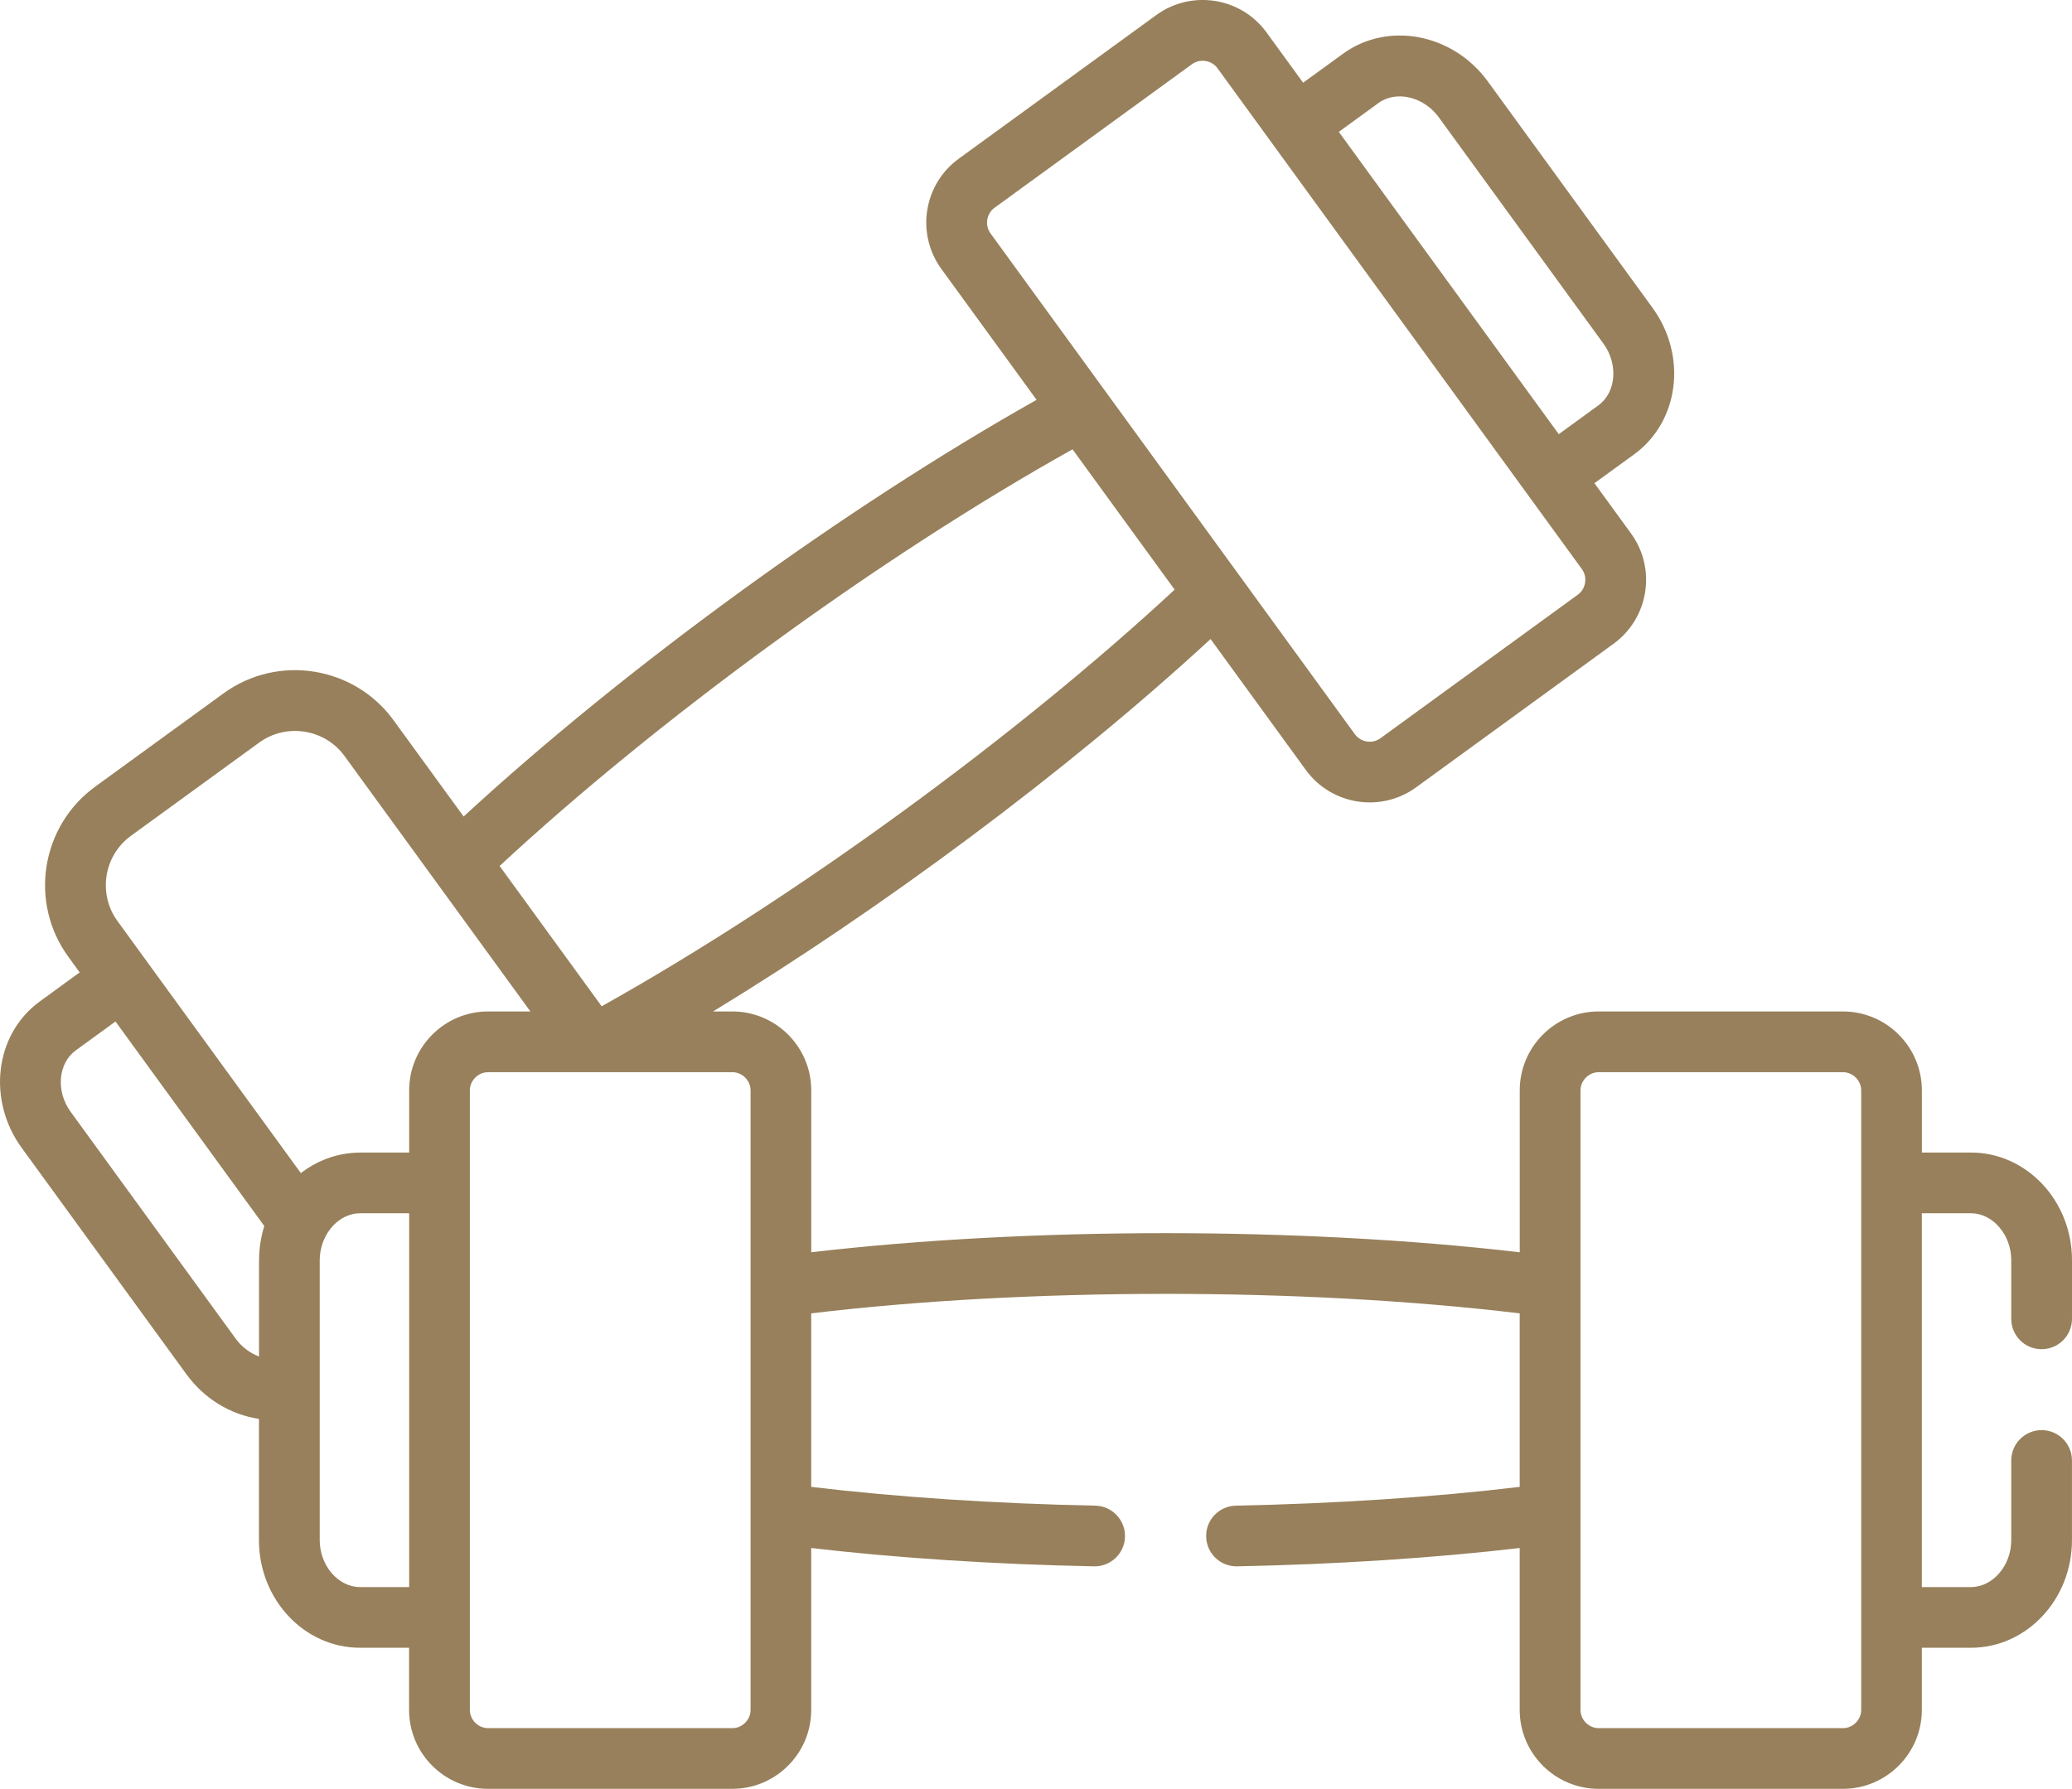
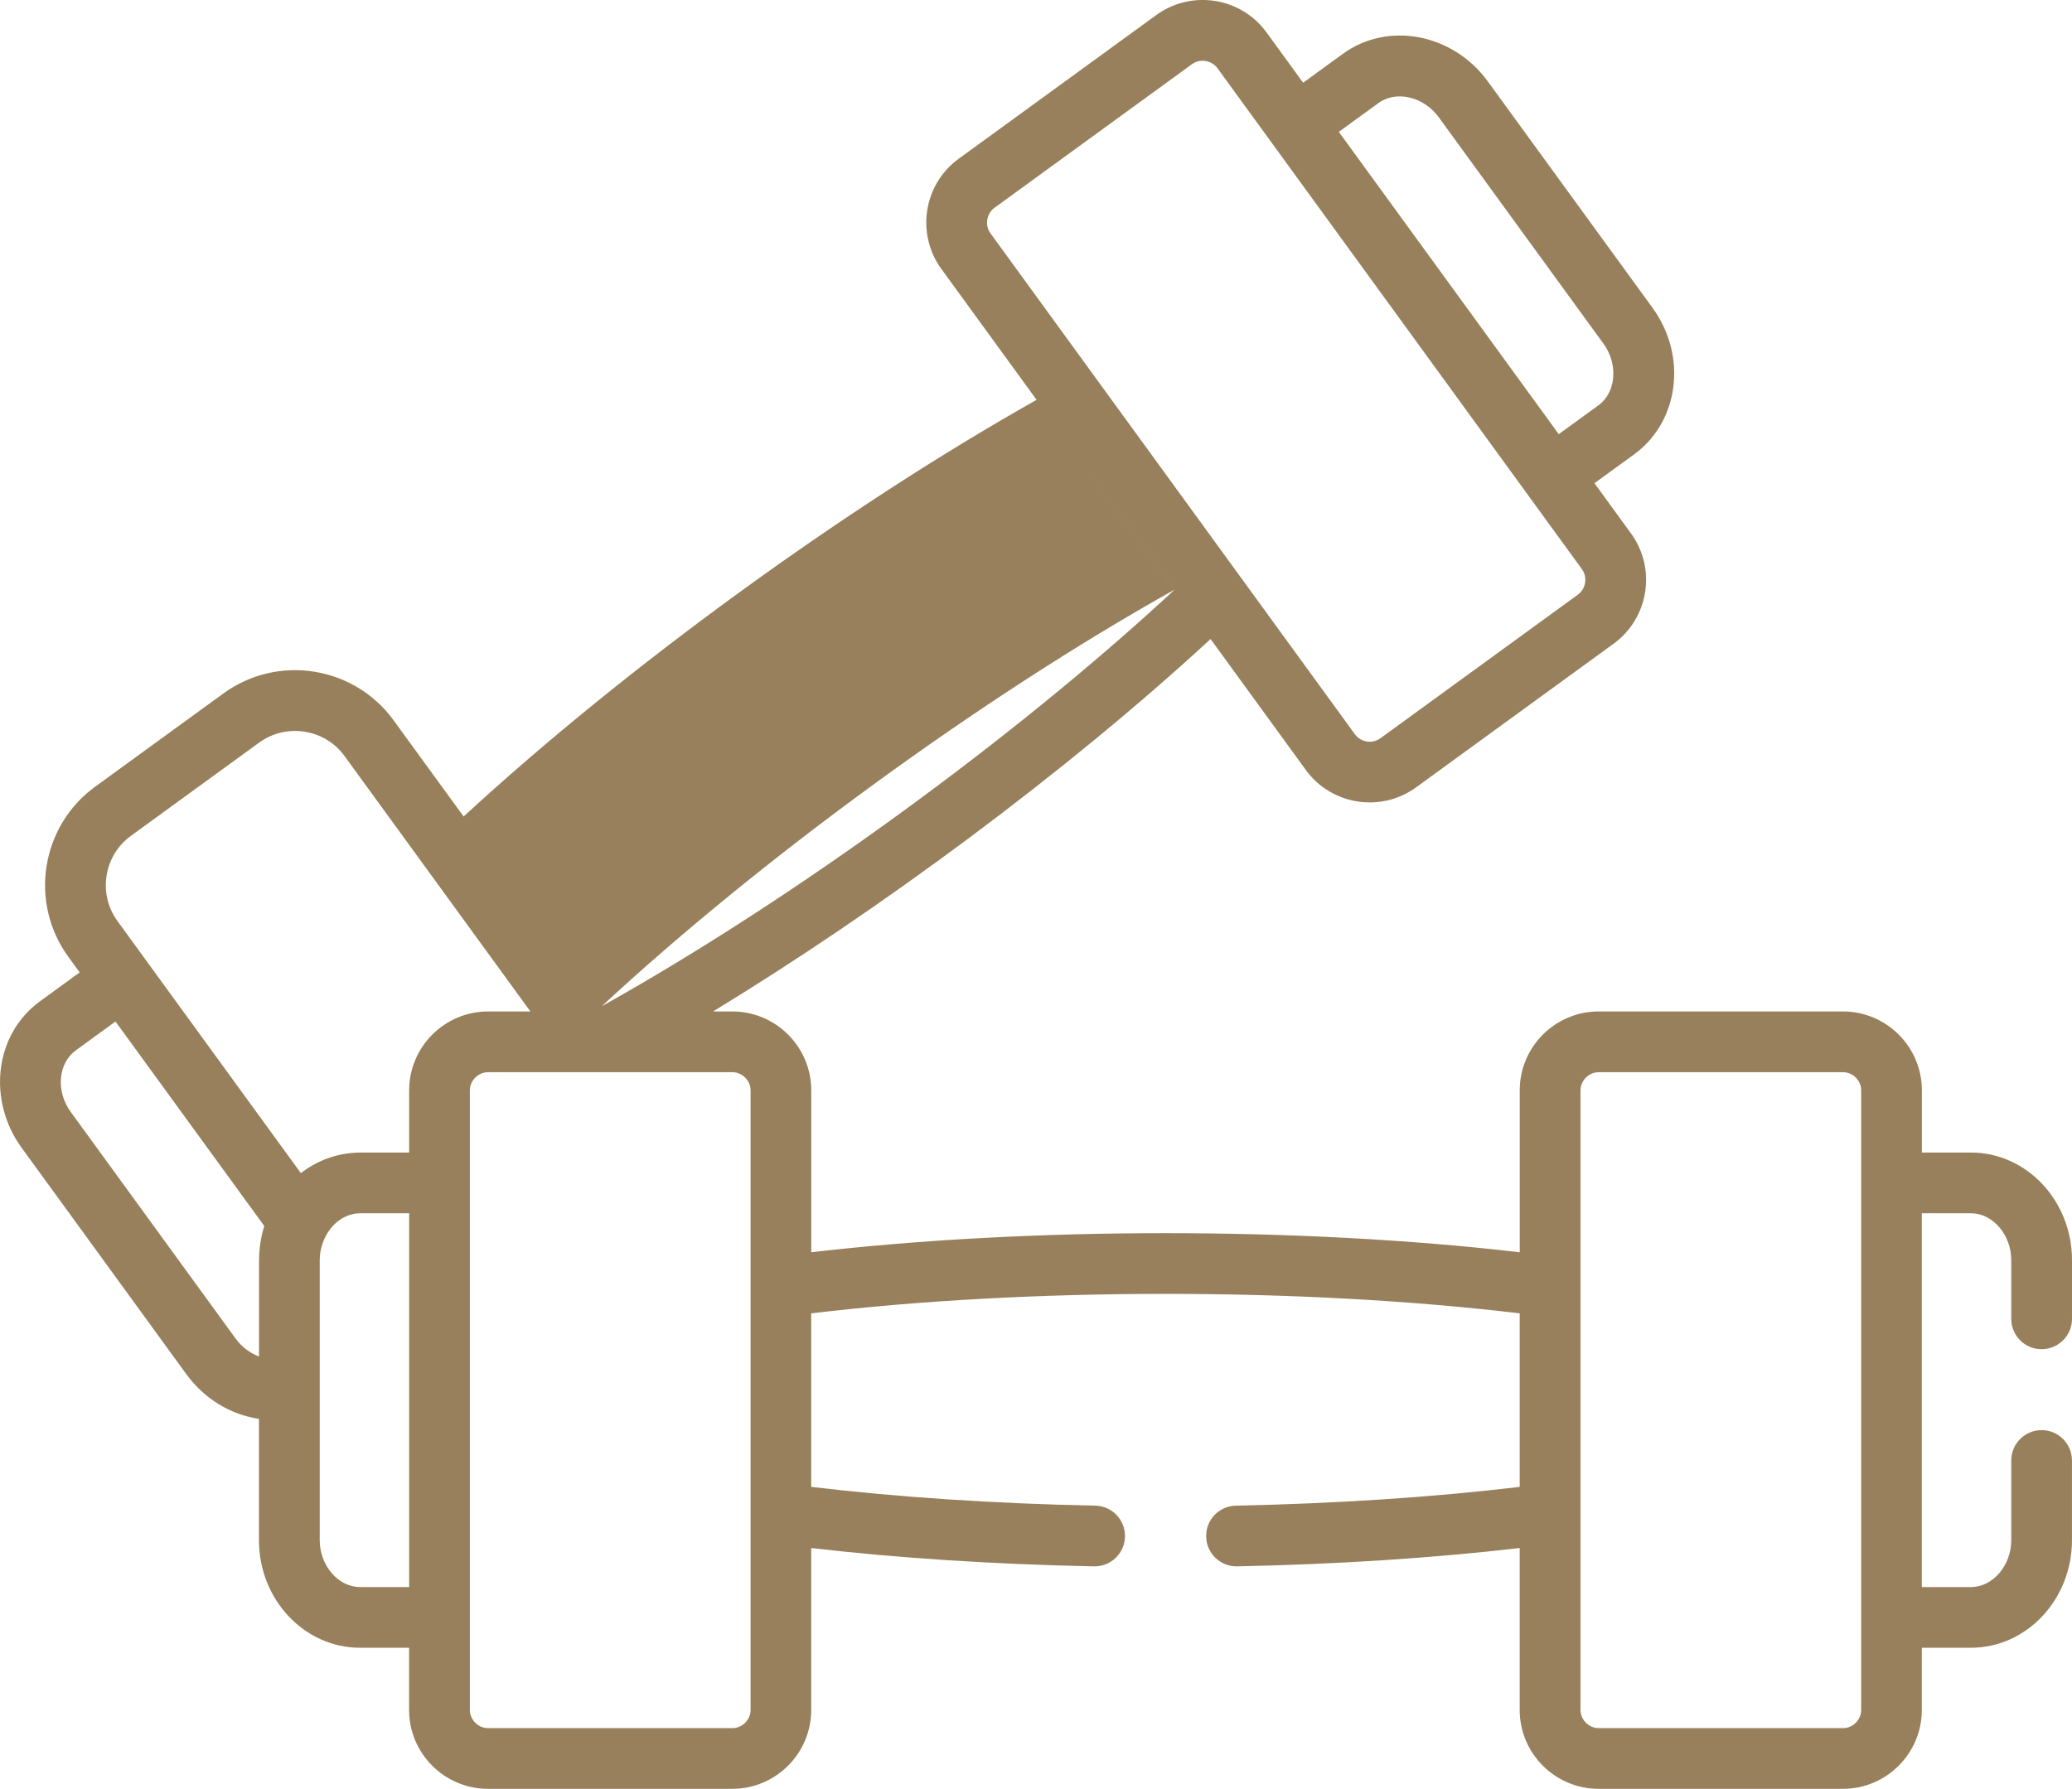
<svg xmlns="http://www.w3.org/2000/svg" id="Calque_1" data-name="Calque 1" viewBox="0 0 512.02 442.14">
  <defs>
    <style>
      .cls-1 {
        fill: #97805b;
        stroke-width: 0px;
      }
    </style>
  </defs>
-   <path class="cls-1" d="m504.52,333.47c4.14,0,7.5-3.36,7.5-7.5v-14.51c0-14.66-11.2-26.59-24.96-26.59h-12.14v-15.37c0-10.75-8.75-19.5-19.5-19.5h-60.37c-10.75,0-19.5,8.75-19.5,19.5v40.02c-53.93-6.29-121.06-6.3-175.08,0v-40.02c0-10.75-8.75-19.5-19.5-19.5h-4.77c41.12-25.04,87.1-58.99,122.95-92.05l23.54,32.36c6.33,8.71,18.56,10.61,27.24,4.3l48.82-35.51h0c8.7-6.33,10.62-18.55,4.3-27.24l-9.04-12.43,9.82-7.14c11.13-8.1,13.17-24.33,4.54-36.19l-40.71-55.97c-8.63-11.86-24.7-14.92-35.82-6.82l-9.82,7.14-9.04-12.43c-6.32-8.7-18.55-10.62-27.24-4.3l-48.82,35.51c-8.7,6.32-10.62,18.54-4.3,27.24l23.54,32.36c-47.33,26.64-101.61,66.11-141.59,102.99l-17.32-23.8c-9.75-13.41-28.62-16.39-42.03-6.63l-31.71,23.06c-13.41,9.76-16.39,28.61-6.63,42.03l2.81,3.87-9.81,7.14c-11.35,8.26-12.99,24.57-4.54,36.19l40.71,55.97c4.45,6.12,10.98,10.02,17.94,11.05v29.98c0,14.66,11.2,26.59,24.96,26.59h12.14v15.37c0,10.75,8.75,19.5,19.5,19.5h60.37c10.75,0,19.5-8.75,19.5-19.5v-40.02c21.32,2.48,45.28,4.04,69.89,4.53,4.14.08,7.57-3.21,7.65-7.35s-3.21-7.57-7.35-7.65h0c-24.82-.5-48.92-2.1-70.19-4.64v-42.89c53.06-6.36,120.92-6.49,175.08,0v42.89c-21.27,2.54-45.37,4.14-70.19,4.64-4.14.11-7.41,3.56-7.29,7.7.11,4.04,3.4,7.27,7.44,7.3h.15c24.61-.49,48.57-2.05,69.89-4.53v40.02c0,10.75,8.75,19.5,19.5,19.5h60.37c10.75,0,19.5-8.75,19.5-19.5v-15.37h12.14c13.76,0,24.96-11.93,24.96-26.59v-19.7c0-4.14-3.36-7.5-7.5-7.5s-7.5,3.36-7.5,7.5v19.7c0,6.28-4.56,11.59-9.96,11.59h-12.14v-92.39h12.14c5.4,0,9.96,5.31,9.96,11.59v14.51c0,4.14,3.36,7.5,7.5,7.5h.01ZM340.66,25.45c4.36-3.17,11.17-1.56,14.87,3.52l40.71,55.97c3.7,5.08,3.13,12.06-1.23,15.23l-9.82,7.14c-6.08-8.36-48.17-66.22-54.35-74.72l9.82-7.14h0Zm-95.91,32.21c-1.43-1.97-.98-4.85.99-6.29l48.82-35.51c1.98-1.44,4.86-.97,6.29.99l76.62,105.34h0l13.45,18.49c1.43,1.97.98,4.85-.99,6.29l-48.82,35.51c-1.98,1.44-4.83,1.01-6.29-.99l-90.07-123.83h0Zm20.29,53.4l25.23,34.68c-39.02,36.22-93.76,76.25-141.59,102.98l-25.22-34.68c38.92-36.12,93.68-76.22,141.58-102.98h0Zm-201.03,200.41v23.81c-2.23-.83-4.29-2.37-5.81-4.46l-40.71-55.97c-3.86-5.31-3-12.15,1.23-15.23l9.82-7.14,36.77,50.55c-.85,2.73-1.29,5.57-1.29,8.44h0Zm37.1,80.8h-12.14c-5.4,0-9.96-5.31-9.96-11.59v-69.21c0-2.62.86-5.45,2.58-7.67,2.04-2.65,4.8-3.92,7.38-3.92h12.14v92.39h0Zm0-122.76v15.37h-12.14c-.61,0-1.21.03-1.81.08-.11,0-.21.02-.32.03-4.64.42-8.93,2.2-12.5,4.96l-45.31-62.29c-4.89-6.72-3.4-16.18,3.32-21.07l31.71-23.06c6.69-4.87,16.2-3.38,21.07,3.32l45.94,63.15h-10.46c-10.75,0-19.5,8.75-19.5,19.5h0Zm84.37,153.13c0,2.44-2.06,4.5-4.5,4.5h-60.37c-2.44,0-4.5-2.06-4.5-4.5v-153.13c0-2.44,2.06-4.5,4.5-4.5h60.37c2.44,0,4.5,2.06,4.5,4.5v153.13Zm274.45,0c0,2.44-2.06,4.5-4.5,4.5h-60.37c-2.44,0-4.5-2.06-4.5-4.5v-153.13c0-2.44,2.06-4.5,4.5-4.5h60.37c2.44,0,4.5,2.06,4.5,4.5v153.13Z" />
+   <path class="cls-1" d="m504.52,333.47c4.14,0,7.5-3.36,7.5-7.5v-14.51c0-14.66-11.2-26.59-24.96-26.59h-12.14v-15.37c0-10.75-8.75-19.5-19.5-19.5h-60.37c-10.75,0-19.5,8.75-19.5,19.5v40.02c-53.93-6.29-121.06-6.3-175.08,0v-40.02c0-10.75-8.75-19.5-19.5-19.5h-4.77c41.12-25.04,87.1-58.99,122.95-92.05l23.54,32.36c6.33,8.71,18.56,10.61,27.24,4.3l48.82-35.51h0c8.7-6.33,10.62-18.55,4.3-27.24l-9.04-12.43,9.82-7.14c11.13-8.1,13.17-24.33,4.54-36.19l-40.71-55.97c-8.63-11.86-24.7-14.92-35.82-6.82l-9.82,7.14-9.04-12.43c-6.32-8.7-18.55-10.62-27.24-4.3l-48.82,35.51c-8.7,6.32-10.62,18.54-4.3,27.24l23.54,32.36c-47.33,26.64-101.61,66.11-141.59,102.99l-17.32-23.8c-9.75-13.41-28.62-16.39-42.03-6.63l-31.71,23.06c-13.41,9.76-16.39,28.61-6.63,42.03l2.81,3.87-9.81,7.14c-11.35,8.26-12.99,24.57-4.54,36.19l40.71,55.97c4.45,6.12,10.98,10.02,17.94,11.05v29.98c0,14.66,11.2,26.59,24.96,26.59h12.14v15.37c0,10.75,8.75,19.5,19.5,19.5h60.37c10.75,0,19.5-8.75,19.5-19.5v-40.02c21.32,2.48,45.28,4.04,69.89,4.53,4.14.08,7.57-3.21,7.65-7.35s-3.21-7.57-7.35-7.65h0c-24.82-.5-48.92-2.1-70.19-4.64v-42.89c53.06-6.36,120.92-6.49,175.08,0v42.89c-21.27,2.54-45.37,4.14-70.19,4.64-4.14.11-7.41,3.56-7.29,7.7.11,4.04,3.4,7.27,7.44,7.3h.15c24.61-.49,48.57-2.05,69.89-4.53v40.02c0,10.75,8.75,19.5,19.5,19.5h60.37c10.75,0,19.5-8.75,19.5-19.5v-15.37h12.14c13.76,0,24.96-11.93,24.96-26.59v-19.7c0-4.14-3.36-7.5-7.5-7.5s-7.5,3.36-7.5,7.5v19.7c0,6.28-4.56,11.59-9.96,11.59h-12.14v-92.39h12.14c5.4,0,9.96,5.31,9.96,11.59v14.51c0,4.14,3.36,7.5,7.5,7.5h.01ZM340.66,25.45c4.36-3.17,11.17-1.56,14.87,3.52l40.71,55.97c3.7,5.08,3.13,12.06-1.23,15.23l-9.82,7.14c-6.08-8.36-48.17-66.22-54.35-74.72l9.82-7.14h0Zm-95.91,32.21c-1.43-1.97-.98-4.85.99-6.29l48.82-35.51c1.98-1.44,4.86-.97,6.29.99l76.62,105.34h0l13.45,18.49c1.43,1.97.98,4.85-.99,6.29l-48.82,35.51c-1.98,1.44-4.83,1.01-6.29-.99l-90.07-123.83h0Zm20.29,53.4l25.23,34.68c-39.02,36.22-93.76,76.25-141.59,102.98c38.92-36.12,93.68-76.22,141.58-102.98h0Zm-201.03,200.41v23.81c-2.23-.83-4.29-2.37-5.81-4.46l-40.71-55.97c-3.86-5.31-3-12.15,1.23-15.23l9.82-7.14,36.77,50.55c-.85,2.73-1.29,5.57-1.29,8.44h0Zm37.1,80.8h-12.14c-5.4,0-9.96-5.31-9.96-11.59v-69.21c0-2.62.86-5.45,2.58-7.67,2.04-2.65,4.8-3.92,7.38-3.92h12.14v92.39h0Zm0-122.76v15.37h-12.14c-.61,0-1.21.03-1.81.08-.11,0-.21.02-.32.03-4.64.42-8.93,2.2-12.5,4.96l-45.31-62.29c-4.89-6.72-3.4-16.18,3.32-21.07l31.71-23.06c6.69-4.87,16.2-3.38,21.07,3.32l45.94,63.15h-10.46c-10.75,0-19.5,8.75-19.5,19.5h0Zm84.37,153.13c0,2.44-2.06,4.5-4.5,4.5h-60.37c-2.44,0-4.5-2.06-4.5-4.5v-153.13c0-2.44,2.06-4.5,4.5-4.5h60.37c2.44,0,4.5,2.06,4.5,4.5v153.13Zm274.45,0c0,2.44-2.06,4.5-4.5,4.5h-60.37c-2.44,0-4.5-2.06-4.5-4.5v-153.13c0-2.44,2.06-4.5,4.5-4.5h60.37c2.44,0,4.5,2.06,4.5,4.5v153.13Z" />
</svg>